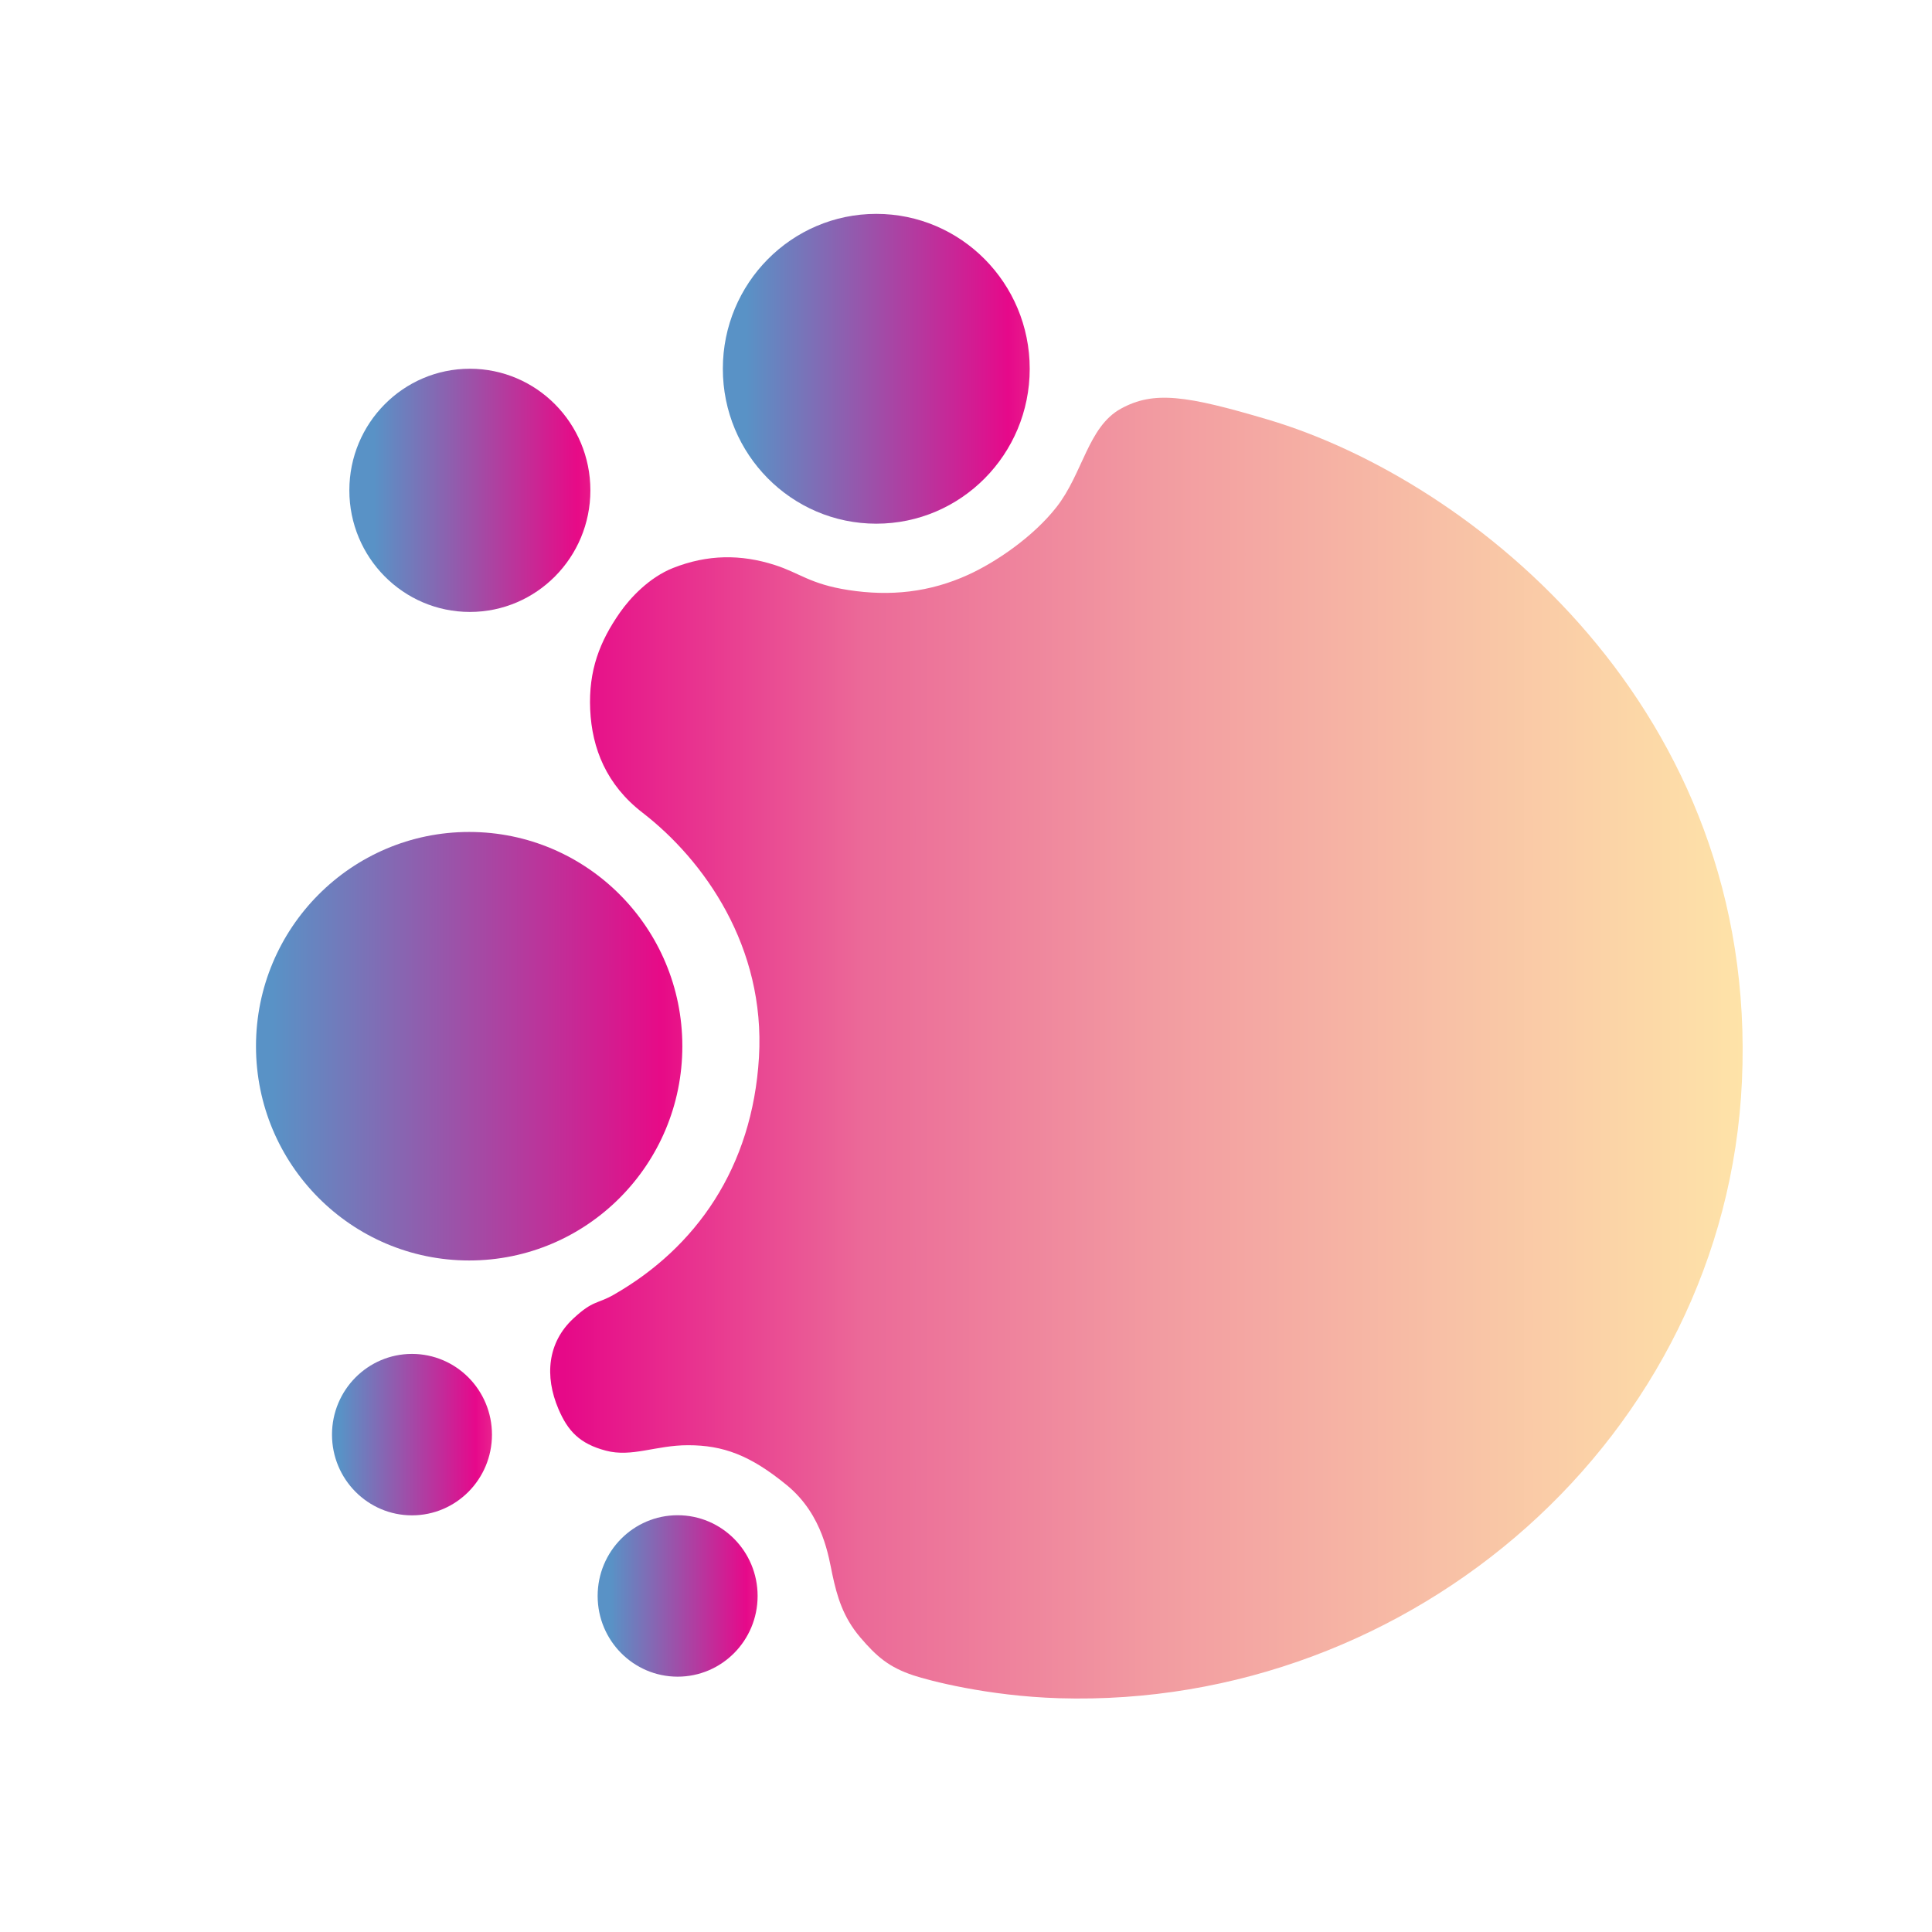
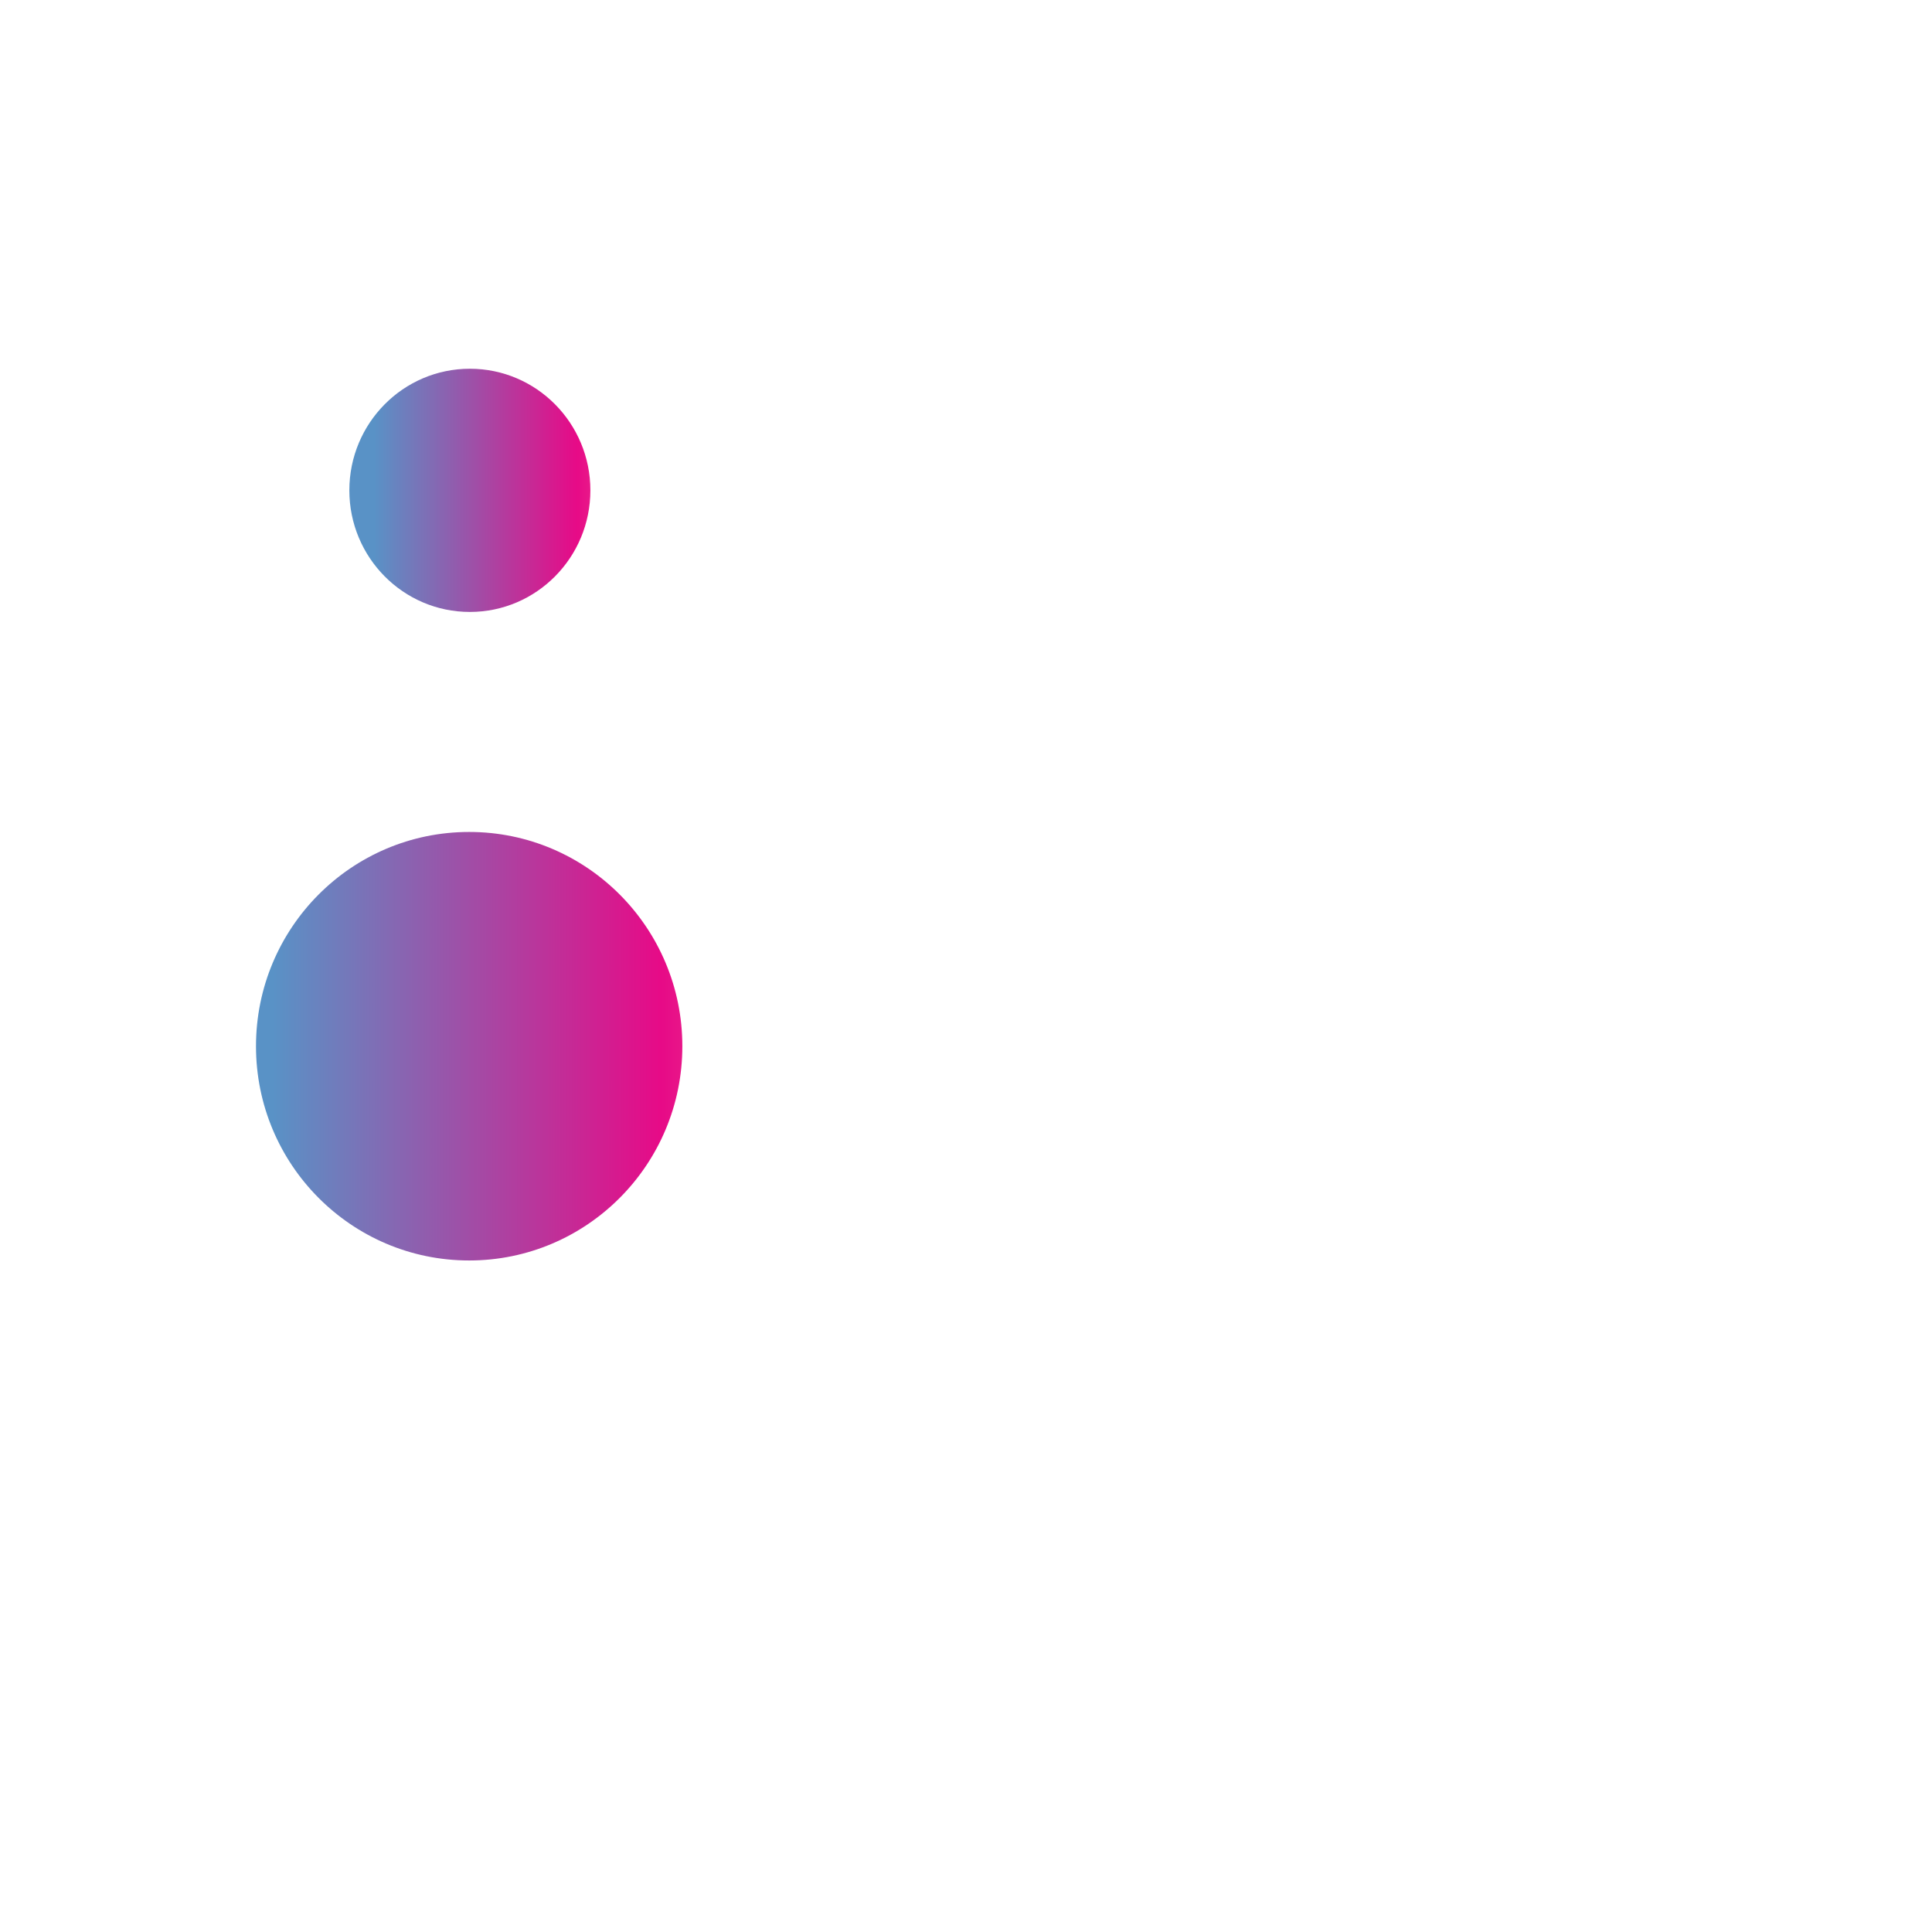
<svg xmlns="http://www.w3.org/2000/svg" width="50" height="50" viewBox="0 0 50 50" fill="none">
  <g filter="url(#filter0_d_259_18982)">
-     <ellipse cx="11.662" cy="36.128" rx="2.07" ry="2.089" fill="url(#paint0_linear_259_18982)" />
-     <ellipse cx="18.537" cy="40.303" rx="2.07" ry="2.089" fill="url(#paint1_linear_259_18982)" />
    <ellipse cx="13.16" cy="11.69" rx="3.119" ry="3.147" fill="url(#paint2_linear_259_18982)" />
-     <ellipse cx="23.678" cy="8.544" rx="3.971" ry="4.009" fill="url(#paint3_linear_259_18982)" />
    <ellipse cx="13.142" cy="26.076" rx="5.517" ry="5.545" fill="url(#paint4_linear_259_18982)" />
-     <path d="M30.008 9.577C30.86 9.109 31.694 9.231 33.811 9.858C39.118 11.432 46.521 17.363 46.081 26.985C45.66 36.182 37.548 43.227 28.406 42.95C26.552 42.893 25.035 42.49 24.641 42.359C24.012 42.15 23.691 41.877 23.264 41.376C22.814 40.847 22.665 40.318 22.543 39.755C22.448 39.318 22.31 38.213 21.363 37.436C20.416 36.659 19.714 36.402 18.806 36.402C17.972 36.402 17.354 36.721 16.68 36.543C16.005 36.365 15.698 36.039 15.453 35.466C15.088 34.613 15.172 33.742 15.837 33.124C16.355 32.642 16.451 32.755 16.886 32.506C19.012 31.288 20.473 29.218 20.642 26.362C20.81 23.505 19.228 21.268 17.626 20.03C16.697 19.313 16.319 18.374 16.274 17.363C16.229 16.351 16.521 15.6 17.045 14.851C17.309 14.473 17.803 13.942 18.422 13.698C19.313 13.347 20.171 13.34 21.054 13.623C21.7 13.83 21.963 14.116 22.955 14.27C24.046 14.439 25.063 14.328 26.055 13.876C26.772 13.55 27.737 12.895 28.341 12.125C29.026 11.251 29.156 10.046 30.008 9.577Z" fill="url(#paint5_linear_259_18982)" />
  </g>
  <defs>
    <filter id="filter0_d_259_18982" x="0" y="0" width="50" height="50" filterUnits="userSpaceOnUse" color-interpolation-filters="sRGB">
      <feFlood flood-opacity="0" result="BackgroundImageFix" />
      <feColorMatrix in="SourceAlpha" type="matrix" values="0 0 0 0 0 0 0 0 0 0 0 0 0 0 0 0 0 0 127 0" result="hardAlpha" />
      <feOffset dx="-1" dy="1" />
      <feGaussianBlur stdDeviation="2" />
      <feColorMatrix type="matrix" values="0 0 0 0 0 0 0 0 0 0 0 0 0 0 0 0 0 0 0.33 0" />
      <feBlend mode="normal" in2="BackgroundImageFix" result="effect1_dropShadow_259_18982" />
      <feBlend mode="normal" in="SourceGraphic" in2="effect1_dropShadow_259_18982" result="shape" />
    </filter>
    <linearGradient id="paint0_linear_259_18982" x1="9.812" y1="35.813" x2="16.812" y2="35.813" gradientUnits="userSpaceOnUse">
      <stop stop-color="#5992C6" />
      <stop offset="0.5" stop-color="#E6088B" />
      <stop offset="1" stop-color="#FDE3A8" />
    </linearGradient>
    <linearGradient id="paint1_linear_259_18982" x1="16.813" y1="40.187" x2="23.813" y2="40.187" gradientUnits="userSpaceOnUse">
      <stop stop-color="#5992C6" />
      <stop offset="0.5" stop-color="#E6098A" />
      <stop offset="1" stop-color="#FDE3A8" />
    </linearGradient>
    <linearGradient id="paint2_linear_259_18982" x1="10.687" y1="11.69" x2="21.187" y2="11.69" gradientUnits="userSpaceOnUse">
      <stop stop-color="#5992C6" />
      <stop offset="0.5" stop-color="#E70A87" />
      <stop offset="1" stop-color="#FDE3A8" />
    </linearGradient>
    <linearGradient id="paint3_linear_259_18982" x1="20.312" y1="8.25" x2="33.874" y2="8.25" gradientUnits="userSpaceOnUse">
      <stop stop-color="#5992C6" />
      <stop offset="0.5" stop-color="#E6098A" />
      <stop offset="1" stop-color="#FDE3A8" />
    </linearGradient>
    <linearGradient id="paint4_linear_259_18982" x1="8.063" y1="26.186" x2="28.188" y2="26.186" gradientUnits="userSpaceOnUse">
      <stop stop-color="#5992C6" />
      <stop offset="0.5" stop-color="#E70A87" />
      <stop offset="1" stop-color="#FDE3A8" />
    </linearGradient>
    <linearGradient id="paint5_linear_259_18982" x1="15.606" y1="26.125" x2="46.099" y2="26.125" gradientUnits="userSpaceOnUse">
      <stop stop-color="#E60988" />
      <stop offset="0.255" stop-color="#EB6A98" />
      <stop offset="0.502" stop-color="#F29BA1" />
      <stop offset="0.753" stop-color="#F8C1A6" />
      <stop offset="1" stop-color="#FEE3A8" />
    </linearGradient>
  </defs>
</svg>